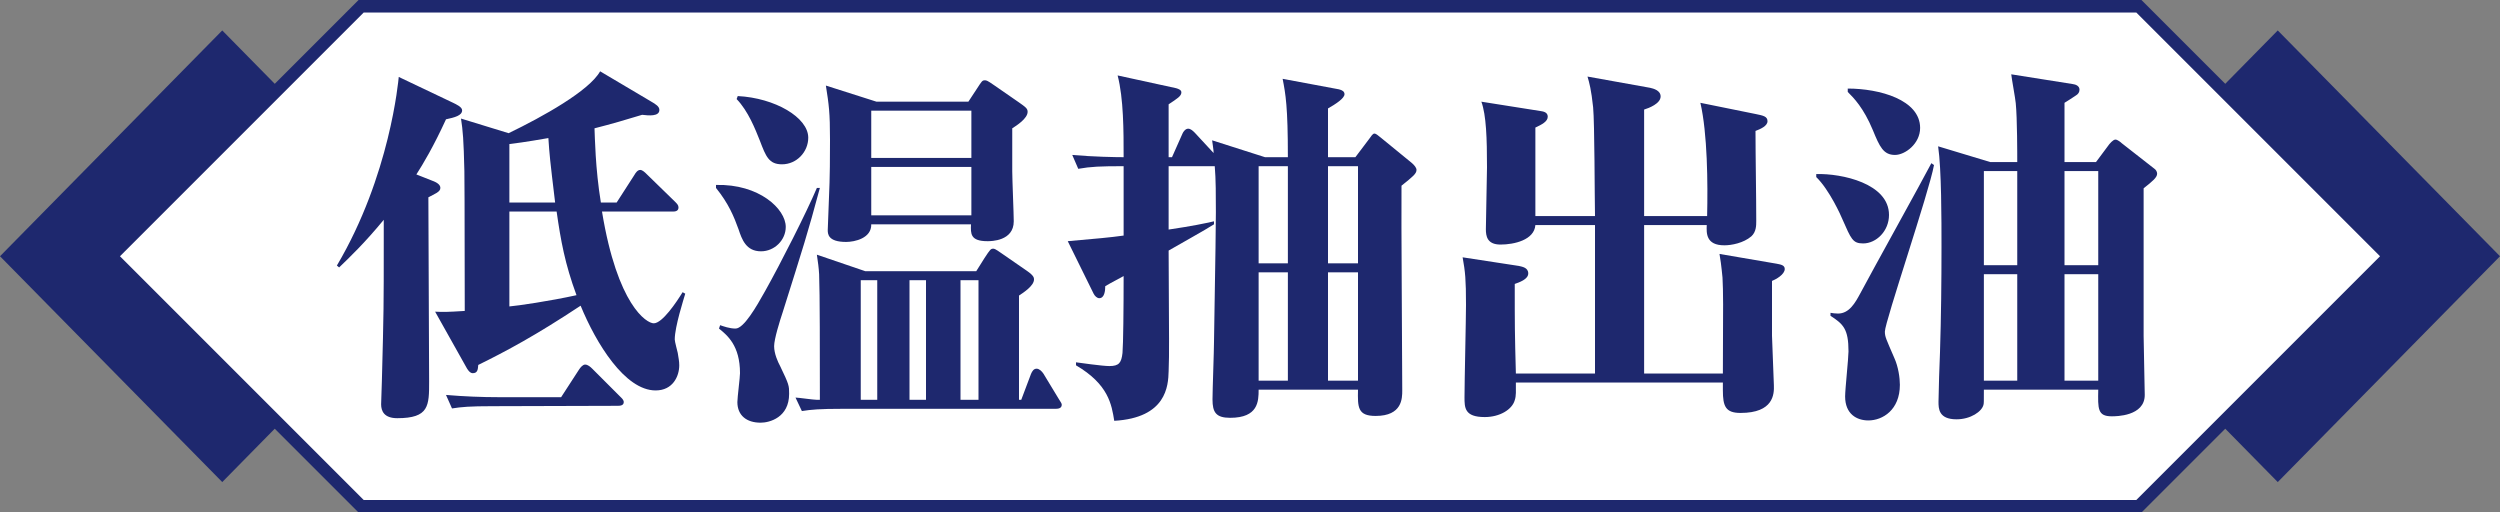
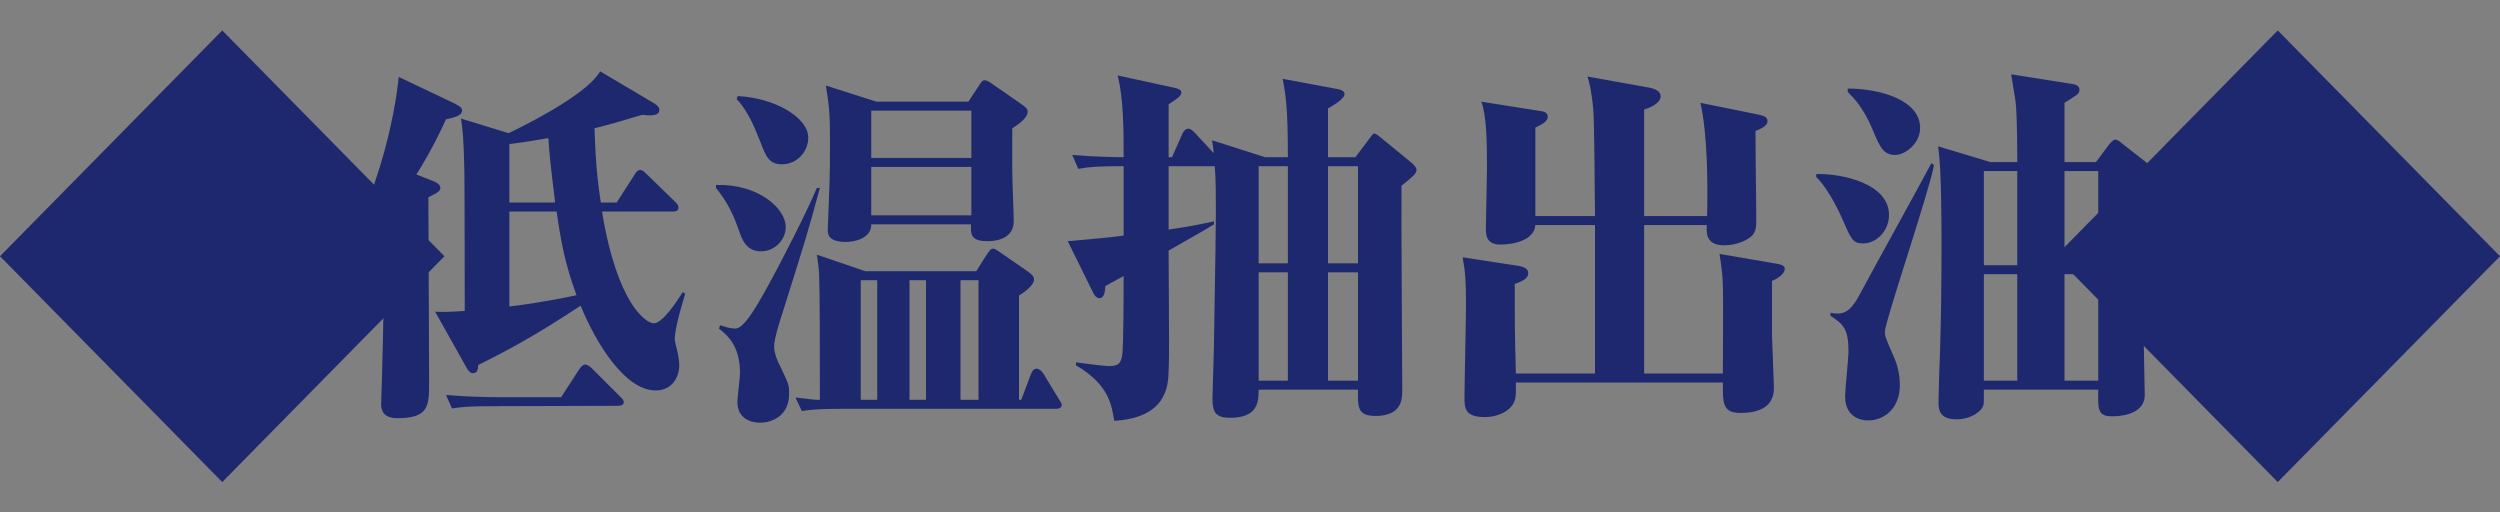
<svg xmlns="http://www.w3.org/2000/svg" id="_レイヤー_2" data-name="レイヤー 2" viewBox="0 0 400 82">
  <rect x="0" y="0" width="400" height="82" fill="#808080" stroke="none" />
  <defs>
    <style>
      .cls-1 {
        fill: #fff;
        stroke: #1e286e;
        stroke-miterlimit: 10;
        stroke-width: 2px;
      }

      .cls-2 {
        fill: #1e286e;
      }
    </style>
  </defs>
  <g id="_アセット" data-name="アセット">
    <g>
      <polygon class="cls-2" points="0 41 35.56 4.87 71.11 41 35.56 77.13 0 41" />
      <polygon class="cls-2" points="328.89 41 364.44 4.87 400 41 364.44 77.13 328.89 41" />
-       <polygon class="cls-1" points="342.22 81 382.22 41 342.22 1 57.78 1 17.78 41 57.78 81 342.22 81" />
      <g>
        <path class="cls-2" d="M69.2,28.93c.66.24,1.26.6,1.26,1.14,0,.66-.96.96-1.92,1.5,0,4.68.12,25.26.12,29.46,0,3.9,0,5.88-5.1,5.88-2.1,0-2.58-1.14-2.58-2.22,0-.6.12-3.18.12-3.72.3-11.34.3-12,.3-22.08v-3.72c-3.12,3.78-5.46,6-7.14,7.62l-.36-.3c8.52-14.4,9.84-29.64,9.9-30.18l8.7,4.14c.48.24,1.44.66,1.44,1.2,0,.84-1.2,1.14-2.58,1.44-1.98,4.32-3.66,7.14-4.74,8.82l2.58,1.02ZM98.66,32.41l2.82-4.38c.24-.42.54-.84.96-.84.36,0,.78.42,1.02.66l4.56,4.44c.3.3.54.54.54.9,0,.6-.54.66-.9.66h-11.34c2.46,15,7.14,17.88,8.28,17.88,1.38,0,3.66-3.42,4.62-4.98l.42.24c-.24.84-1.68,5.28-1.68,7.32,0,.36.42,1.86.48,2.16.12.78.24,1.32.24,1.98,0,1.74-1.02,4.02-3.78,4.02-4.92,0-9.54-7.56-12-13.56-7.26,4.8-11.88,7.26-16.38,9.48-.06.78-.12,1.32-.9,1.32-.48,0-.9-.72-1.02-.96l-4.98-8.88c1.38.06,1.86.06,4.74-.12,0-18.66-.06-20.7-.06-22.38-.12-5.1-.24-6.42-.54-8.4l7.62,2.34c5.46-2.64,12.9-6.78,14.64-9.9l8.1,4.8c.84.48,1.38.84,1.38,1.38,0,1.08-1.74.9-2.76.78-2.76.84-4.8,1.44-7.62,2.16.06,1.26.12,6.42,1.02,11.88h2.52ZM89.78,63.55l2.88-4.44c.24-.36.6-.78.96-.78.42,0,.84.36,1.14.66l4.44,4.44c.24.24.6.54.6.9,0,.54-.54.6-.96.6l-20.04.06c-3.66,0-4.98.12-6.48.36l-.96-2.16c2.82.24,5.7.36,8.52.36h9.9ZM88.82,32.41c-.84-6.96-.9-7.62-1.08-10.32-.72.12-3.72.66-6.24.96v9.36h7.32ZM81.5,49.03c1.38-.12,6.36-.84,10.74-1.8-1.86-5.04-2.52-8.76-3.18-13.38h-7.56v15.18Z" />
        <path class="cls-2" d="M114.56,29.59c6.9-.18,11.16,3.84,11.16,6.72,0,2.1-1.8,3.9-3.96,3.9-2.4,0-3.06-1.92-3.6-3.54-.72-1.98-1.56-4.08-3.6-6.6v-.48ZM131.18,30.07c-1.98,7.38-2.64,9.36-5.94,19.86-.48,1.44-1.38,4.32-1.38,5.46,0,1.2.6,2.52.96,3.18,1.44,3,1.44,3.12,1.44,4.44,0,3.78-3.12,4.62-4.56,4.62-2.22,0-3.72-1.14-3.72-3.3,0-.72.42-3.96.42-4.62,0-4.44-2.04-6.06-3.36-7.14l.18-.54c.54.18,1.5.54,2.46.54,1.32,0,3.3-3.42,4.74-6,2.52-4.5,6.6-12.54,8.28-16.5h.48ZM118.04,15.37c5.94.3,11.28,3.42,11.28,6.66,0,2.28-1.86,4.26-4.2,4.26-2.1,0-2.58-1.26-3.54-3.78-.72-1.8-1.86-4.74-3.72-6.66l.18-.48ZM163.4,63.97l1.56-4.14c.18-.42.42-.84.9-.84.42,0,.84.42,1.08.78l2.4,3.96c.42.66.54.84.54,1.02,0,.54-.48.66-.96.66h-34.14c-3.66,0-4.98.12-6.48.36l-1.02-2.16c.42,0,2.88.36,3.42.36h.48c0-6.96,0-17.28-.12-20.1-.06-1.02-.18-1.92-.36-3.12l7.74,2.64h17.76l1.32-2.1c.9-1.38,1.02-1.5,1.38-1.5.18,0,.3,0,1.32.72l4.08,2.82c1.14.78,1.14,1.14,1.14,1.38,0,1.02-1.68,2.1-2.4,2.58v16.68h.36ZM154.94,16.27l1.38-2.1c.78-1.2.84-1.32,1.26-1.32.24,0,.36,0,1.56.84l3.9,2.7c1.02.72,1.38.96,1.38,1.5,0,1.08-1.8,2.22-2.46,2.64v6.9c0,1.26.24,6.84.24,7.98,0,3.18-3.66,3.18-4.2,3.18-2.76,0-2.7-1.2-2.64-2.7h-15.96c.06,2.22-2.64,2.82-4.02,2.82-2.94,0-2.94-1.32-2.94-1.92,0-.72.18-4.02.18-4.74.18-3.78.18-7.38.18-9.66,0-4.44-.18-5.64-.66-8.7l8.1,2.58h14.7ZM140.36,63.97v-19.14h-2.64v19.14h2.64ZM139.4,17.71v7.56h16.02v-7.56h-16.02ZM139.4,26.71v7.74h16.02v-7.74h-16.02ZM148.16,63.97v-19.14h-2.64v19.14h2.64ZM156.56,63.97v-19.14h-2.88v19.14h2.88Z" />
        <path class="cls-2" d="M224.24,29.71c-.06,5.16.12,28.08.12,32.76,0,1.26,0,4.08-4.26,4.08-2.88,0-2.88-1.38-2.82-4.2h-15.9c0,1.86-.06,4.5-4.56,4.5-2.28,0-2.82-.9-2.82-2.94,0-1.44.24-7.86.24-9.18.24-15.24.3-18.12.3-20.76s0-5.28-.18-7.38h-7.38v10.14c4.02-.6,5.64-.96,7.26-1.32v.48c-1.08.72-6.24,3.6-7.26,4.2.06,15.24.12,15.96,0,19.32-.06,2.34-.36,7.44-8.7,7.92-.42-2.58-.9-5.82-6.12-8.88v-.48c.48.06,4.2.6,5.34.6,1.56,0,1.92-.54,2.1-2.1.12-1.38.18-7.14.18-12.3-2.22,1.2-2.46,1.32-2.94,1.62,0,.72-.12,1.92-.96,1.92-.36,0-.72-.36-.9-.72l-4.14-8.4c4.8-.42,6.78-.6,8.94-.9v-11.1c-3.72,0-5.22.06-7.26.42l-.96-2.22c3.36.3,6.96.36,8.22.36,0-4.2,0-9.36-.96-13.08l9.36,2.04c.42.12.84.3.84.66,0,.6-.6.96-2.04,1.92v8.46h.54l1.68-3.78c.12-.3.48-.78.9-.78s.78.36,1.08.66l3,3.24c0-.54-.18-1.44-.24-2.04l8.46,2.7h3.66c0-8.1-.36-10.08-.84-12.54l9,1.68c.54.12.9.36.9.78,0,.66-1.38,1.56-2.64,2.28v7.8h4.38l2.22-2.94c.36-.48.54-.84.84-.84.24,0,.72.42,1.02.66l4.92,4.02c.42.36.78.78.78,1.14,0,.6-.6,1.08-2.4,2.52ZM206.06,26.59h-4.68v15.54h4.68v-15.54ZM206.06,43.57h-4.68v17.34h4.68v-17.34ZM217.28,26.59h-4.8v15.54h4.8v-15.54ZM217.28,43.57h-4.8v17.34h4.8v-17.34Z" />
        <path class="cls-2" d="M283.52,44.95v8.76l.3,7.92c.06,1.44-.06,4.44-5.34,4.44-2.4,0-2.82-1.08-2.82-3.6v-1.26h-33.12c0,1.38.06,2.1-.18,2.82-.42,1.5-2.4,2.7-4.8,2.7-3.24,0-3.24-1.5-3.24-3.18,0-2.34.24-12.66.24-14.76,0-4.08-.12-5.28-.54-7.62l9,1.38c.48.12,1.5.24,1.5,1.2s-1.5,1.44-2.16,1.68c0,6.84,0,7.62.18,14.34h12.66v-23.76h-9.54c-.18,2.4-3.42,3.12-5.58,3.12s-2.34-1.38-2.34-2.46c0-1.56.18-8.46.18-9.9,0-4.62-.12-8.34-.9-10.5l9.48,1.5c.42.06,1.14.18,1.14.9,0,.78-.96,1.26-1.98,1.74v14.16h9.54c-.06-2.76-.06-14.94-.3-17.4-.3-2.82-.6-3.9-.9-4.92l10.02,1.8c.54.12,1.68.42,1.68,1.38,0,1.14-1.86,1.86-2.64,2.1v17.04h10.08c.12-5.22.06-13.2-1.08-18.12l8.88,1.8c1.14.24,1.86.36,1.86,1.14s-1.14,1.26-1.92,1.56c0,3.96.12,10.38.12,14.4,0,.72,0,1.74-.78,2.46-1.26,1.08-3.18,1.44-4.32,1.44-2.94,0-2.88-1.92-2.82-3.24h-10.02v23.76h12.6c.06-11.58.06-12.9-.06-15.36-.06-.36-.12-1.68-.48-3.78l9.12,1.56c.54.12,1.32.18,1.32.84,0,.9-1.44,1.68-2.04,1.92Z" />
        <path class="cls-2" d="M290.6,27.85c4.08-.12,11.64,1.5,11.64,6.54,0,2.58-2.04,4.56-4.14,4.56-1.68,0-1.92-.72-3.3-3.84-.24-.6-2.1-4.74-4.2-6.78v-.48ZM309.44,26.41c-.78,4.32-7.86,25.08-7.86,26.64,0,.84.18,1.14,1.5,4.2.66,1.44.9,3.24.9,4.32,0,4.02-2.76,5.7-5.04,5.7-1.86,0-3.72-1.02-3.72-3.84,0-1.14.54-6.18.54-7.2,0-3.6-.84-4.38-2.88-5.7v-.48c.36.06.78.12,1.2.12,1.8,0,2.76-1.74,3.54-3.18,1.74-3.3,9.84-17.88,11.4-20.88l.42.3ZM295.64,14.17c5.1,0,11.58,1.8,11.58,6.3,0,2.52-2.4,4.32-4.02,4.32-1.86,0-2.46-1.32-3.54-3.96-1.5-3.6-3.06-5.16-4.02-6.12v-.54ZM335.36,25.93l2.1-2.82c.06-.06.6-.78,1.02-.78.3,0,.84.42,1.02.6l5.22,4.08c.18.12.42.42.42.78,0,.6-.72,1.2-2.16,2.34v23.64c0,1.5.18,8.1.18,9.42,0,3.42-4.62,3.42-5.28,3.42-2.28,0-2.22-1.2-2.16-4.26h-18.3c0,1.98,0,2.16-.06,2.4-.24,1.08-2.04,2.34-4.32,2.34-2.88,0-2.88-1.74-2.88-2.82,0-1.26.18-6.78.24-7.92.18-5.64.24-11.46.24-16.86,0-4.32,0-12.42-.54-16.08l8.34,2.52h4.32c0-1.2,0-7.02-.24-9.42-.06-.72-.66-3.96-.72-4.62l9.84,1.56c.48.06,1.08.3,1.08.9,0,.42-.24.72-.54.9-.24.18-1.56,1.02-1.86,1.2v9.48h5.04ZM322.76,42.43v-15.06h-5.34v15.06h5.34ZM322.76,60.91v-17.04h-5.34v17.04h5.34ZM330.32,27.37v15.06h5.4v-15.06h-5.4ZM330.32,43.87v17.04h5.4v-17.04h-5.4Z" />
      </g>
    </g>
  </g>
</svg>